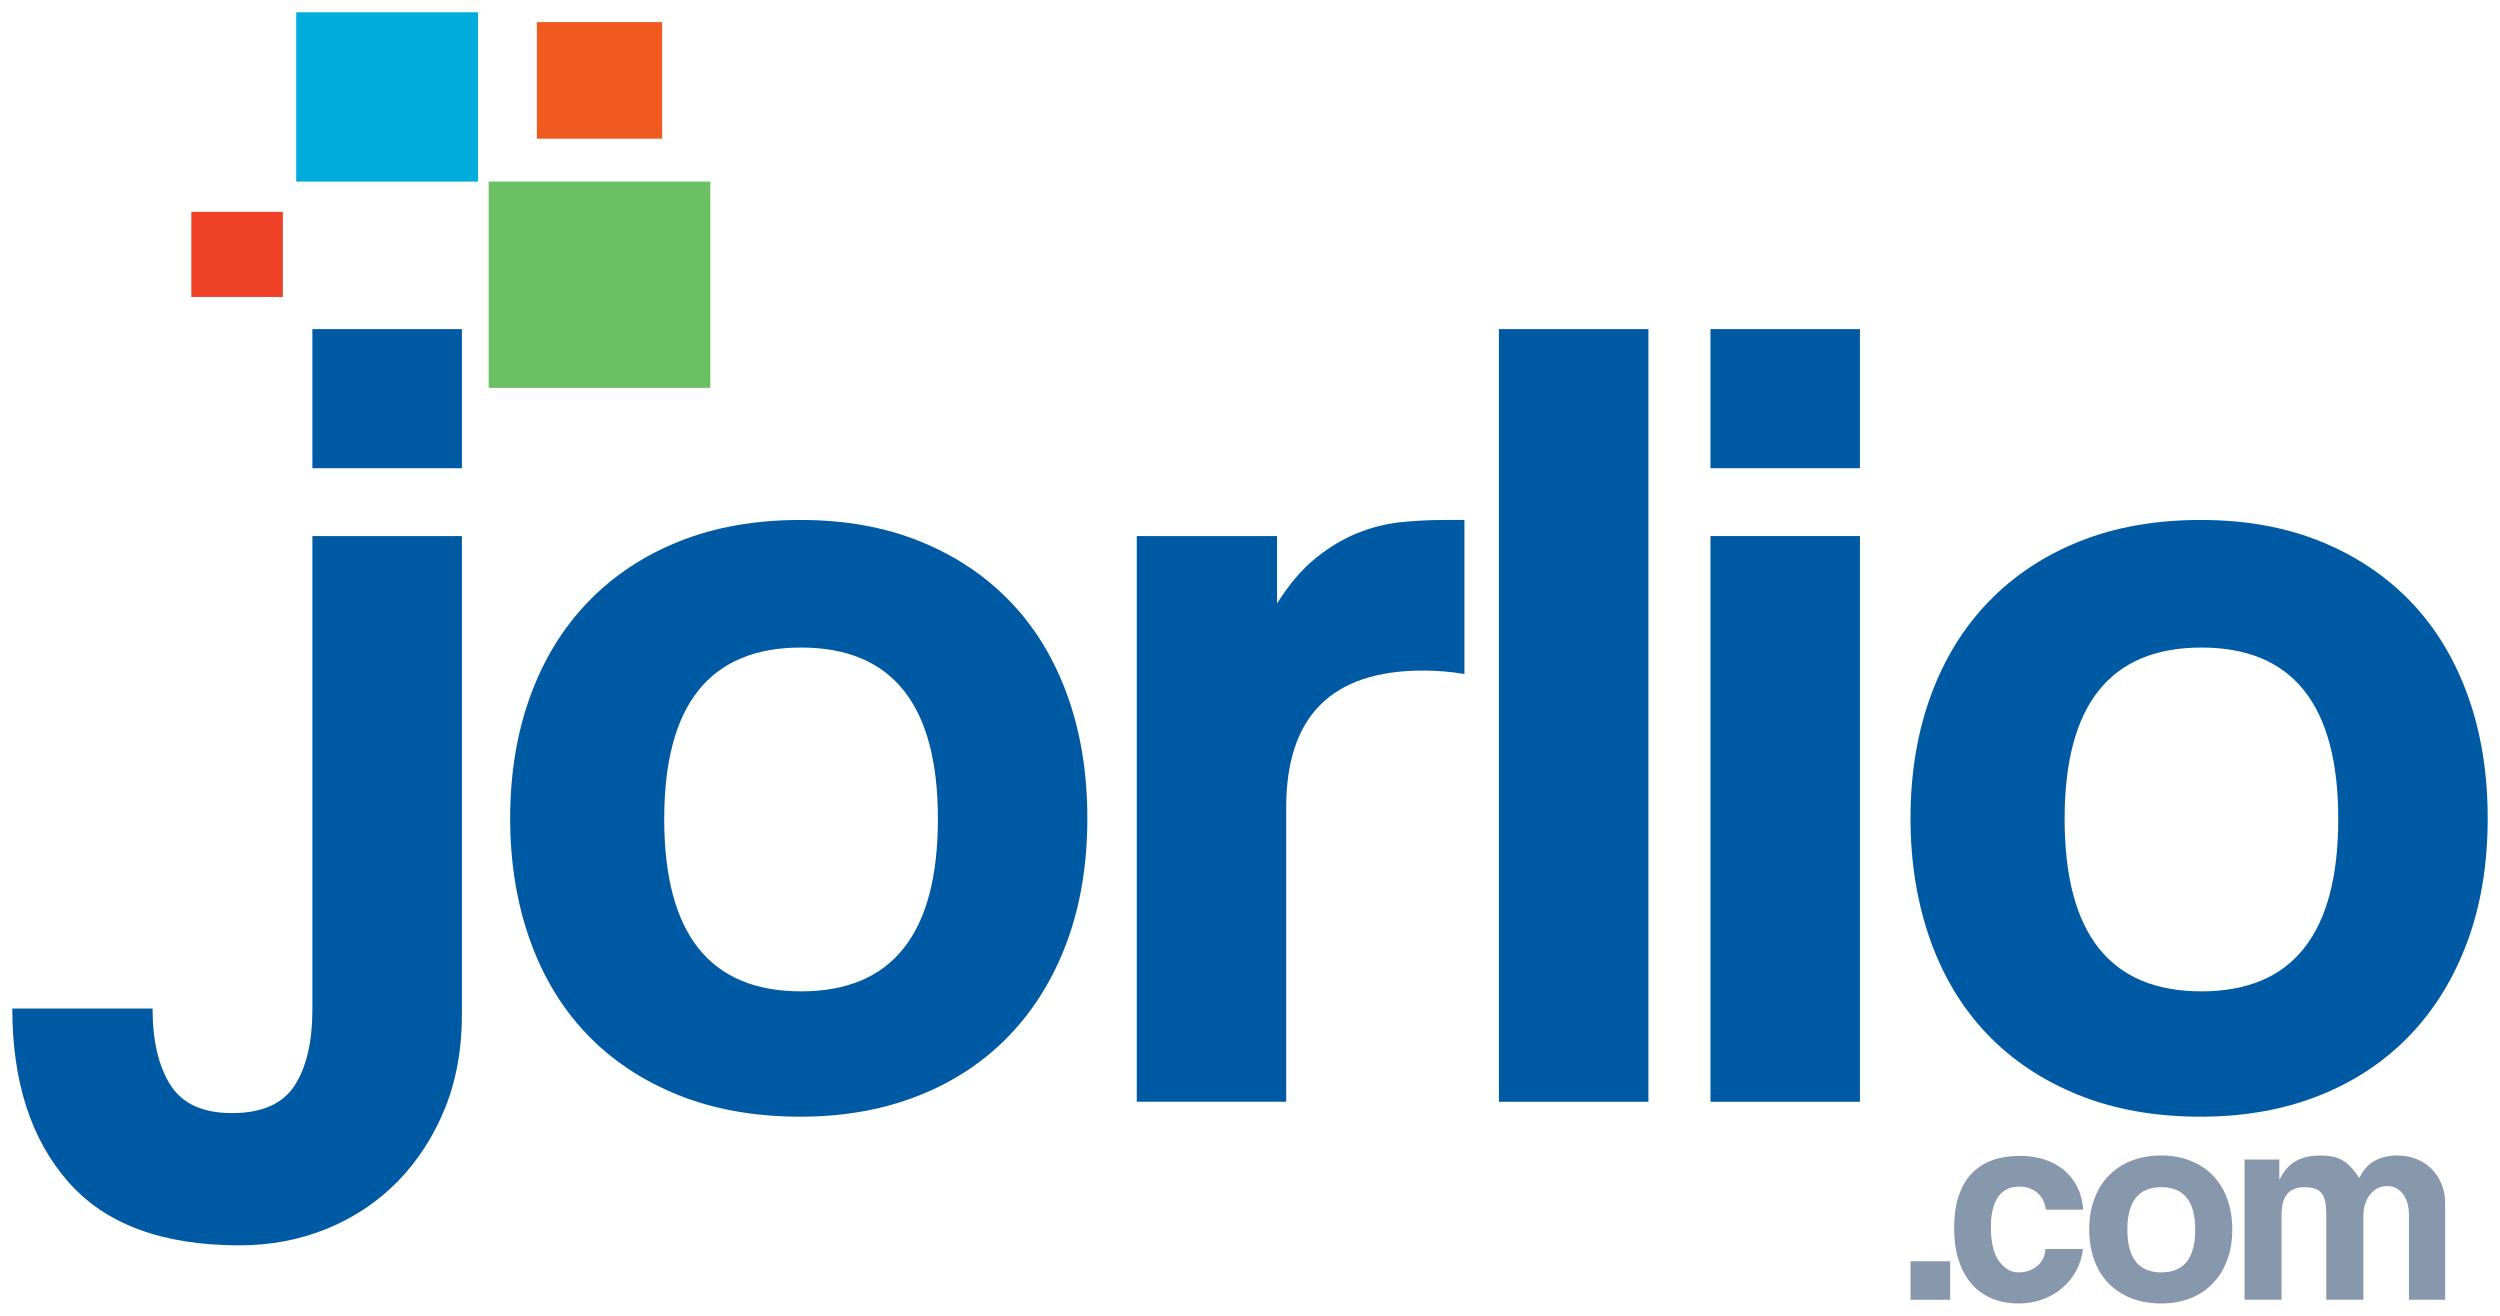
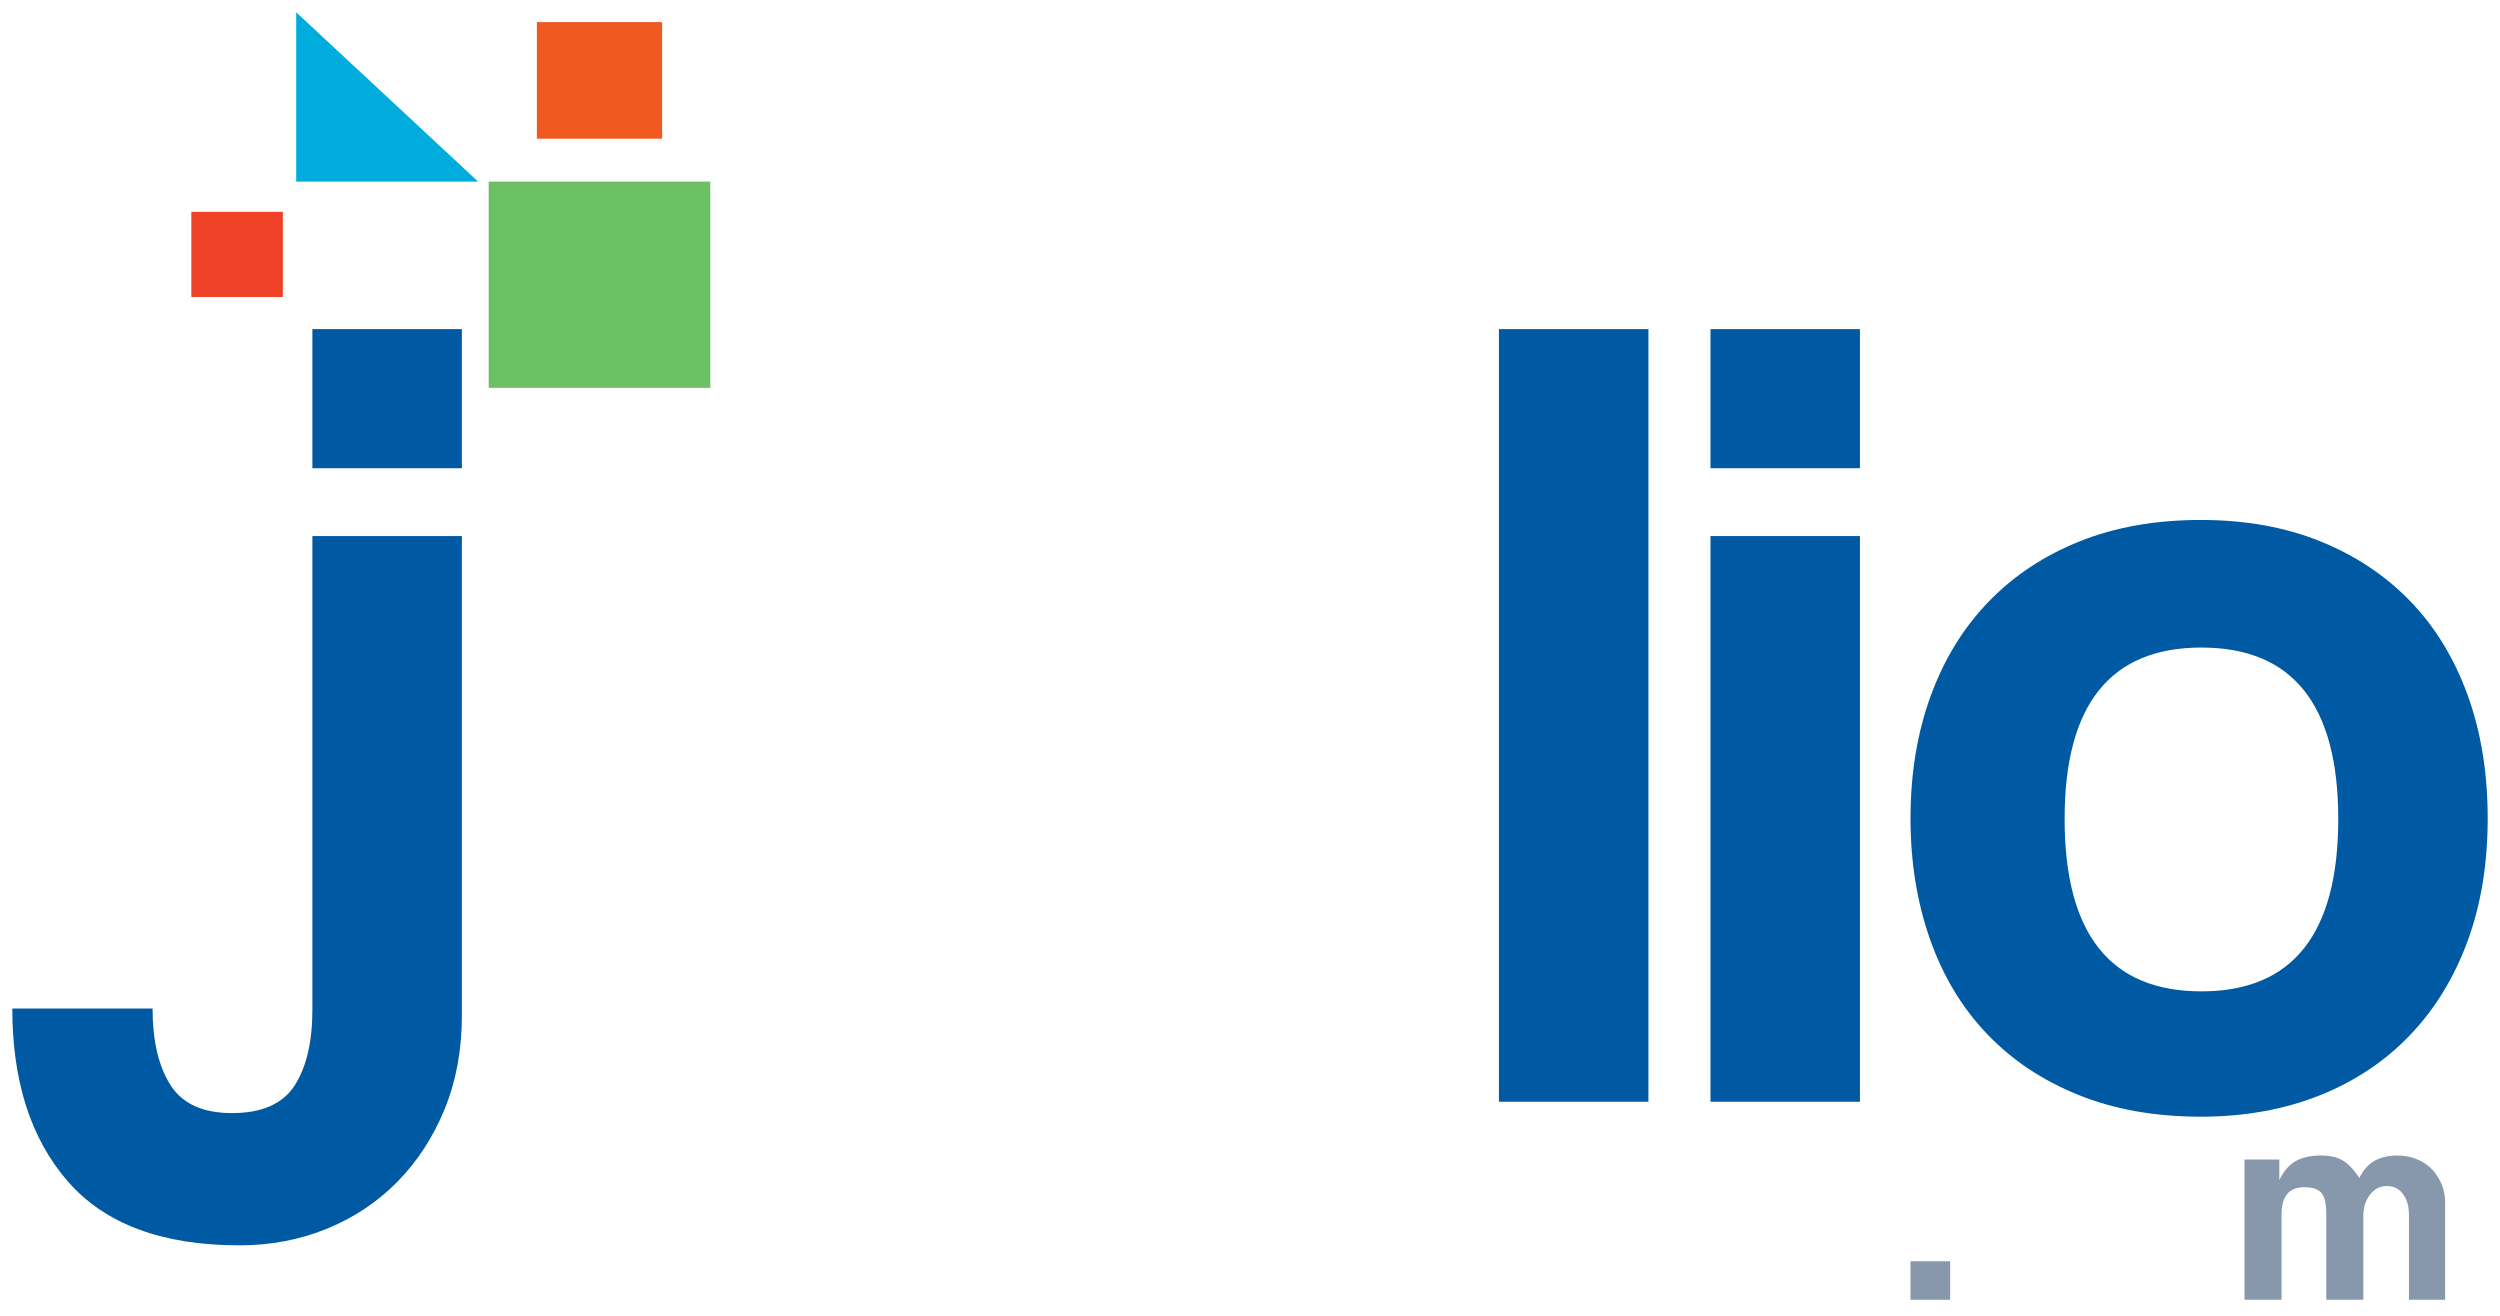
<svg xmlns="http://www.w3.org/2000/svg" width="203.29pt" height="106.99pt" viewBox="0 0 203.29 106.99" version="1.1">
  <g id="surface1">
    <path style=" stroke:none;fill-rule:nonzero;fill:rgb(0%,35.3%,63.899%);fill-opacity:1;" d="M 25.402 38.074 L 37.559 38.074 L 37.559 26.762 L 25.402 26.762 Z M 25.402 38.074 " />
    <path style=" stroke:none;fill-rule:nonzero;fill:rgb(42.4%,75.299%,39.2%);fill-opacity:1;" d="M 39.738 31.539 L 57.758 31.539 L 57.758 14.766 L 39.738 14.766 Z M 39.738 31.539 " />
-     <path style=" stroke:none;fill-rule:nonzero;fill:rgb(0%,67.499%,86.299%);fill-opacity:1;" d="M 24.086 14.766 L 38.875 14.766 L 38.875 1 L 24.086 1 Z M 24.086 14.766 " />
+     <path style=" stroke:none;fill-rule:nonzero;fill:rgb(0%,67.499%,86.299%);fill-opacity:1;" d="M 24.086 14.766 L 38.875 14.766 L 24.086 1 Z M 24.086 14.766 " />
    <path style=" stroke:none;fill-rule:nonzero;fill:rgb(94.099%,35.3%,12.9%);fill-opacity:1;" d="M 43.656 11.277 L 53.84 11.277 L 53.84 1.797 L 43.656 1.797 Z M 43.656 11.277 " />
    <path style=" stroke:none;fill-rule:nonzero;fill:rgb(93.3%,25.499%,14.899%);fill-opacity:1;" d="M 15.559 24.148 L 23 24.148 L 23 17.227 L 15.559 17.227 Z M 15.559 24.148 " />
-     <path style=" stroke:none;fill-rule:nonzero;fill:rgb(0%,35.3%,63.899%);fill-opacity:1;" d="M 65.141 80.613 C 72.555 80.613 76.266 75.938 76.266 66.59 C 76.266 57.305 72.555 52.656 65.141 52.656 C 57.719 52.656 54.012 57.305 54.012 66.59 C 54.012 75.938 57.719 80.613 65.141 80.613 M 65.094 90.805 C 61.359 90.805 58.031 90.211 55.105 89.023 C 52.18 87.84 49.711 86.184 47.688 84.059 C 45.668 81.938 44.129 79.379 43.07 76.379 C 42.012 73.379 41.484 70.102 41.484 66.543 C 41.484 62.922 42.027 59.609 43.117 56.613 C 44.207 53.613 45.777 51.059 47.828 48.934 C 49.883 46.809 52.352 45.172 55.246 44.016 C 58.141 42.859 61.422 42.281 65.094 42.281 C 68.699 42.281 71.934 42.859 74.793 44.016 C 77.656 45.172 80.098 46.793 82.117 48.887 C 84.141 50.977 85.695 53.523 86.785 56.52 C 87.871 59.52 88.418 62.855 88.418 66.543 C 88.418 70.227 87.871 73.555 86.785 76.52 C 85.695 79.484 84.141 82.031 82.117 84.152 C 80.098 86.273 77.641 87.918 74.746 89.074 C 71.855 90.223 68.637 90.805 65.094 90.805 " />
-     <path style=" stroke:none;fill-rule:nonzero;fill:rgb(0%,35.3%,63.899%);fill-opacity:1;" d="M 92.438 89.586 L 92.438 43.59 L 103.844 43.59 L 103.844 49.066 C 104.84 47.496 105.883 46.27 106.977 45.391 C 108.066 44.508 109.188 43.836 110.34 43.367 C 111.496 42.895 112.664 42.598 113.848 42.469 C 115.031 42.344 116.246 42.281 117.496 42.281 L 119.082 42.281 L 119.082 54.809 C 117.961 54.621 116.84 54.527 115.715 54.527 C 108.297 54.527 104.59 58.234 104.59 65.652 L 104.59 89.586 " />
    <path style=" stroke:none;fill-rule:nonzero;fill:rgb(0%,35.3%,63.899%);fill-opacity:1;" d="M 121.887 89.59 L 134.043 89.59 L 134.043 26.762 L 121.887 26.762 Z M 121.887 89.59 " />
    <path style=" stroke:none;fill-rule:nonzero;fill:rgb(0%,35.3%,63.899%);fill-opacity:1;" d="M 139.09 43.59 L 151.242 43.59 L 151.242 89.59 L 139.09 89.59 Z M 139.09 26.762 L 151.242 26.762 L 151.242 38.074 L 139.09 38.074 Z M 139.09 26.762 " />
    <path style=" stroke:none;fill-rule:nonzero;fill:rgb(0%,35.3%,63.899%);fill-opacity:1;" d="M 179.012 80.613 C 186.426 80.613 190.137 75.938 190.137 66.59 C 190.137 57.305 186.426 52.656 179.012 52.656 C 171.594 52.656 167.887 57.305 167.887 66.59 C 167.887 75.938 171.594 80.613 179.012 80.613 M 178.965 90.805 C 175.23 90.805 171.902 90.211 168.98 89.023 C 166.055 87.84 163.582 86.184 161.562 84.059 C 159.539 81.938 158 79.379 156.941 76.379 C 155.887 73.379 155.355 70.102 155.355 66.543 C 155.355 62.922 155.898 59.609 156.988 56.613 C 158.078 53.613 159.648 51.059 161.699 48.934 C 163.754 46.809 166.227 45.172 169.117 44.016 C 172.012 42.859 175.293 42.281 178.965 42.281 C 182.57 42.281 185.805 42.859 188.668 44.016 C 191.531 45.172 193.969 46.793 195.992 48.887 C 198.016 50.977 199.566 53.523 200.656 56.52 C 201.746 59.52 202.289 62.855 202.289 66.543 C 202.289 70.227 201.746 73.555 200.656 76.52 C 199.566 79.484 198.016 82.031 195.992 84.152 C 193.969 86.273 191.516 87.918 188.621 89.074 C 185.727 90.223 182.508 90.805 178.965 90.805 " />
    <path style=" stroke:none;fill-rule:nonzero;fill:rgb(52.899%,59.2%,67.499%);fill-opacity:1;" d="M 155.355 105.691 L 158.578 105.691 L 158.578 102.562 L 155.355 102.562 Z M 155.355 105.691 " />
-     <path style=" stroke:none;fill-rule:nonzero;fill:rgb(52.899%,59.2%,67.499%);fill-opacity:1;" d="M 169.379 101.566 C 169.301 102.227 169.109 102.832 168.809 103.371 C 168.508 103.914 168.125 104.379 167.66 104.762 C 167.199 105.148 166.668 105.449 166.074 105.668 C 165.48 105.883 164.836 105.992 164.141 105.992 C 163.367 105.992 162.66 105.863 162.02 105.605 C 161.379 105.352 160.824 104.965 160.363 104.449 C 159.898 103.934 159.539 103.293 159.285 102.523 C 159.027 101.762 158.902 100.871 158.902 99.848 C 158.902 98.832 159.027 97.953 159.285 97.207 C 159.539 96.465 159.898 95.859 160.363 95.391 C 160.824 94.918 161.387 94.566 162.043 94.336 C 162.699 94.102 163.43 93.988 164.23 93.988 C 164.973 93.988 165.648 94.086 166.262 94.289 C 166.867 94.488 167.402 94.785 167.859 95.168 C 168.312 95.559 168.672 96.02 168.938 96.559 C 169.199 97.102 169.355 97.707 169.398 98.367 L 166.363 98.367 C 166.285 97.777 166.051 97.32 165.656 96.984 C 165.266 96.652 164.777 96.492 164.211 96.492 C 163.887 96.492 163.586 96.543 163.305 96.652 C 163.027 96.762 162.785 96.941 162.574 97.199 C 162.367 97.453 162.199 97.793 162.078 98.215 C 161.953 98.641 161.891 99.164 161.891 99.781 C 161.891 101.031 162.113 101.961 162.562 102.562 C 163.012 103.164 163.527 103.465 164.117 103.465 C 164.703 103.465 165.207 103.301 165.621 102.977 C 166.039 102.652 166.277 102.184 166.34 101.566 " />
-     <path style=" stroke:none;fill-rule:nonzero;fill:rgb(52.899%,59.2%,67.499%);fill-opacity:1;" d="M 175.746 103.465 C 177.586 103.465 178.508 102.309 178.508 99.988 C 178.508 97.688 177.586 96.535 175.746 96.535 C 173.91 96.535 172.988 97.688 172.988 99.988 C 172.988 102.309 173.91 103.465 175.746 103.465 M 175.738 105.992 C 174.812 105.992 173.988 105.844 173.262 105.547 C 172.539 105.258 171.926 104.844 171.426 104.32 C 170.922 103.793 170.543 103.156 170.277 102.414 C 170.02 101.672 169.887 100.859 169.887 99.977 C 169.887 99.078 170.02 98.258 170.293 97.516 C 170.559 96.773 170.949 96.141 171.457 95.613 C 171.969 95.086 172.578 94.68 173.297 94.395 C 174.016 94.109 174.828 93.961 175.738 93.961 C 176.629 93.961 177.434 94.109 178.141 94.395 C 178.852 94.68 179.457 95.086 179.957 95.602 C 180.457 96.121 180.844 96.75 181.113 97.492 C 181.383 98.234 181.52 99.066 181.52 99.977 C 181.52 100.891 181.383 101.711 181.113 102.449 C 180.844 103.188 180.457 103.816 179.957 104.34 C 179.457 104.867 178.848 105.277 178.133 105.562 C 177.414 105.848 176.617 105.992 175.738 105.992 " />
    <path style=" stroke:none;fill-rule:nonzero;fill:rgb(52.899%,59.2%,67.499%);fill-opacity:1;" d="M 195.887 105.691 L 195.887 98.785 C 195.887 98.086 195.723 97.523 195.398 97.09 C 195.074 96.66 194.645 96.445 194.102 96.445 C 193.547 96.445 193.086 96.672 192.723 97.141 C 192.359 97.602 192.18 98.184 192.18 98.875 L 192.18 105.691 L 189.164 105.691 L 189.164 98.832 C 189.164 98.367 189.133 97.988 189.074 97.695 C 189.012 97.398 188.906 97.168 188.762 97 C 188.613 96.832 188.426 96.711 188.191 96.641 C 187.961 96.57 187.684 96.539 187.359 96.539 C 186.137 96.539 185.527 97.277 185.527 98.762 L 185.527 105.691 L 182.516 105.691 L 182.516 94.289 L 185.344 94.289 L 185.344 95.953 C 185.727 95.188 186.191 94.664 186.734 94.387 C 187.273 94.102 187.922 93.961 188.68 93.961 C 189.066 93.961 189.41 93.996 189.711 94.059 C 190.012 94.121 190.281 94.227 190.52 94.375 C 190.762 94.523 190.988 94.711 191.203 94.949 C 191.422 95.18 191.637 95.461 191.855 95.789 C 192.164 95.148 192.574 94.684 193.082 94.398 C 193.594 94.105 194.211 93.961 194.938 93.961 C 195.508 93.961 196.031 94.062 196.512 94.254 C 196.992 94.445 197.402 94.719 197.742 95.066 C 198.078 95.414 198.348 95.824 198.539 96.285 C 198.73 96.75 198.828 97.246 198.828 97.773 L 198.828 105.691 " />
    <path style=" stroke:none;fill-rule:nonzero;fill:rgb(0%,35.3%,63.899%);fill-opacity:1;" d="M 25.402 43.59 L 25.402 82.098 C 25.402 84.715 24.922 86.773 23.957 88.27 C 22.988 89.766 21.289 90.512 18.859 90.512 C 16.492 90.512 14.824 89.75 13.855 88.223 C 12.891 86.695 12.406 84.625 12.406 82.008 L 1 82.008 C 1 87.926 2.508 92.617 5.523 96.074 C 8.539 99.535 13.188 101.266 19.465 101.266 C 22.016 101.266 24.391 100.812 26.598 99.91 C 28.805 99.004 30.715 97.727 32.336 96.074 C 33.949 94.422 35.227 92.461 36.156 90.188 C 37.09 87.906 37.559 85.371 37.559 82.566 L 37.559 43.59 " />
  </g>
</svg>